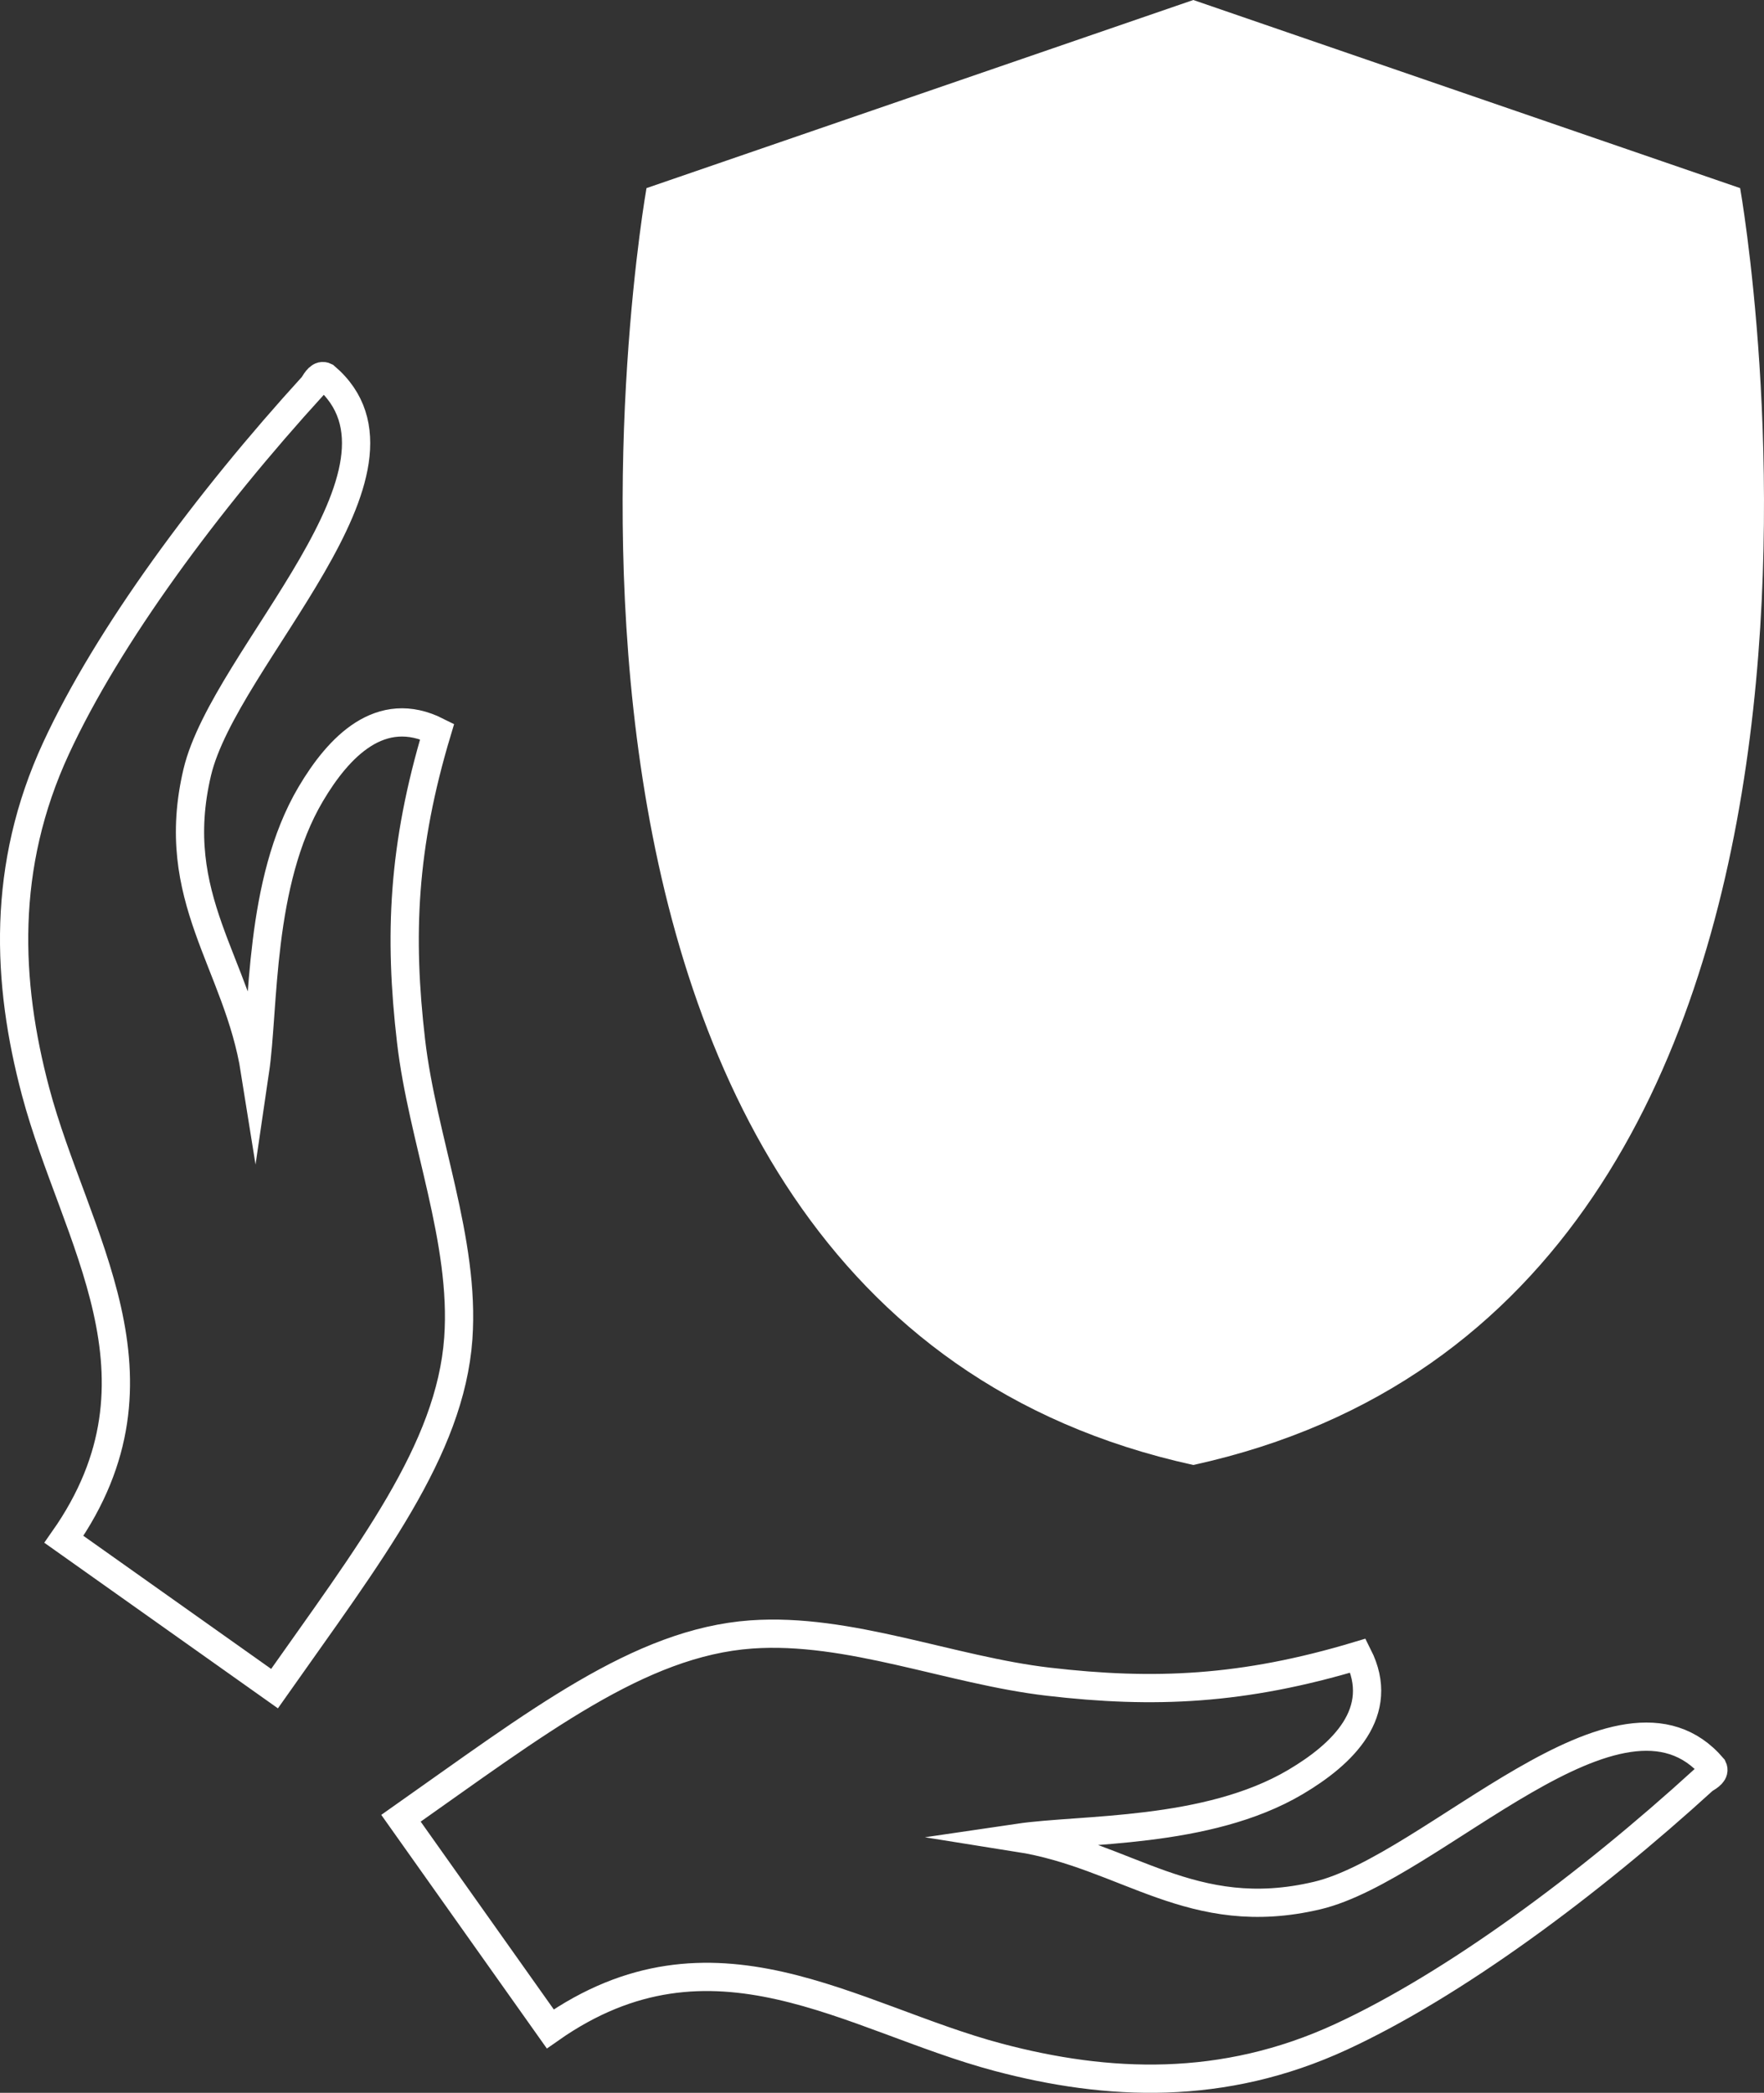
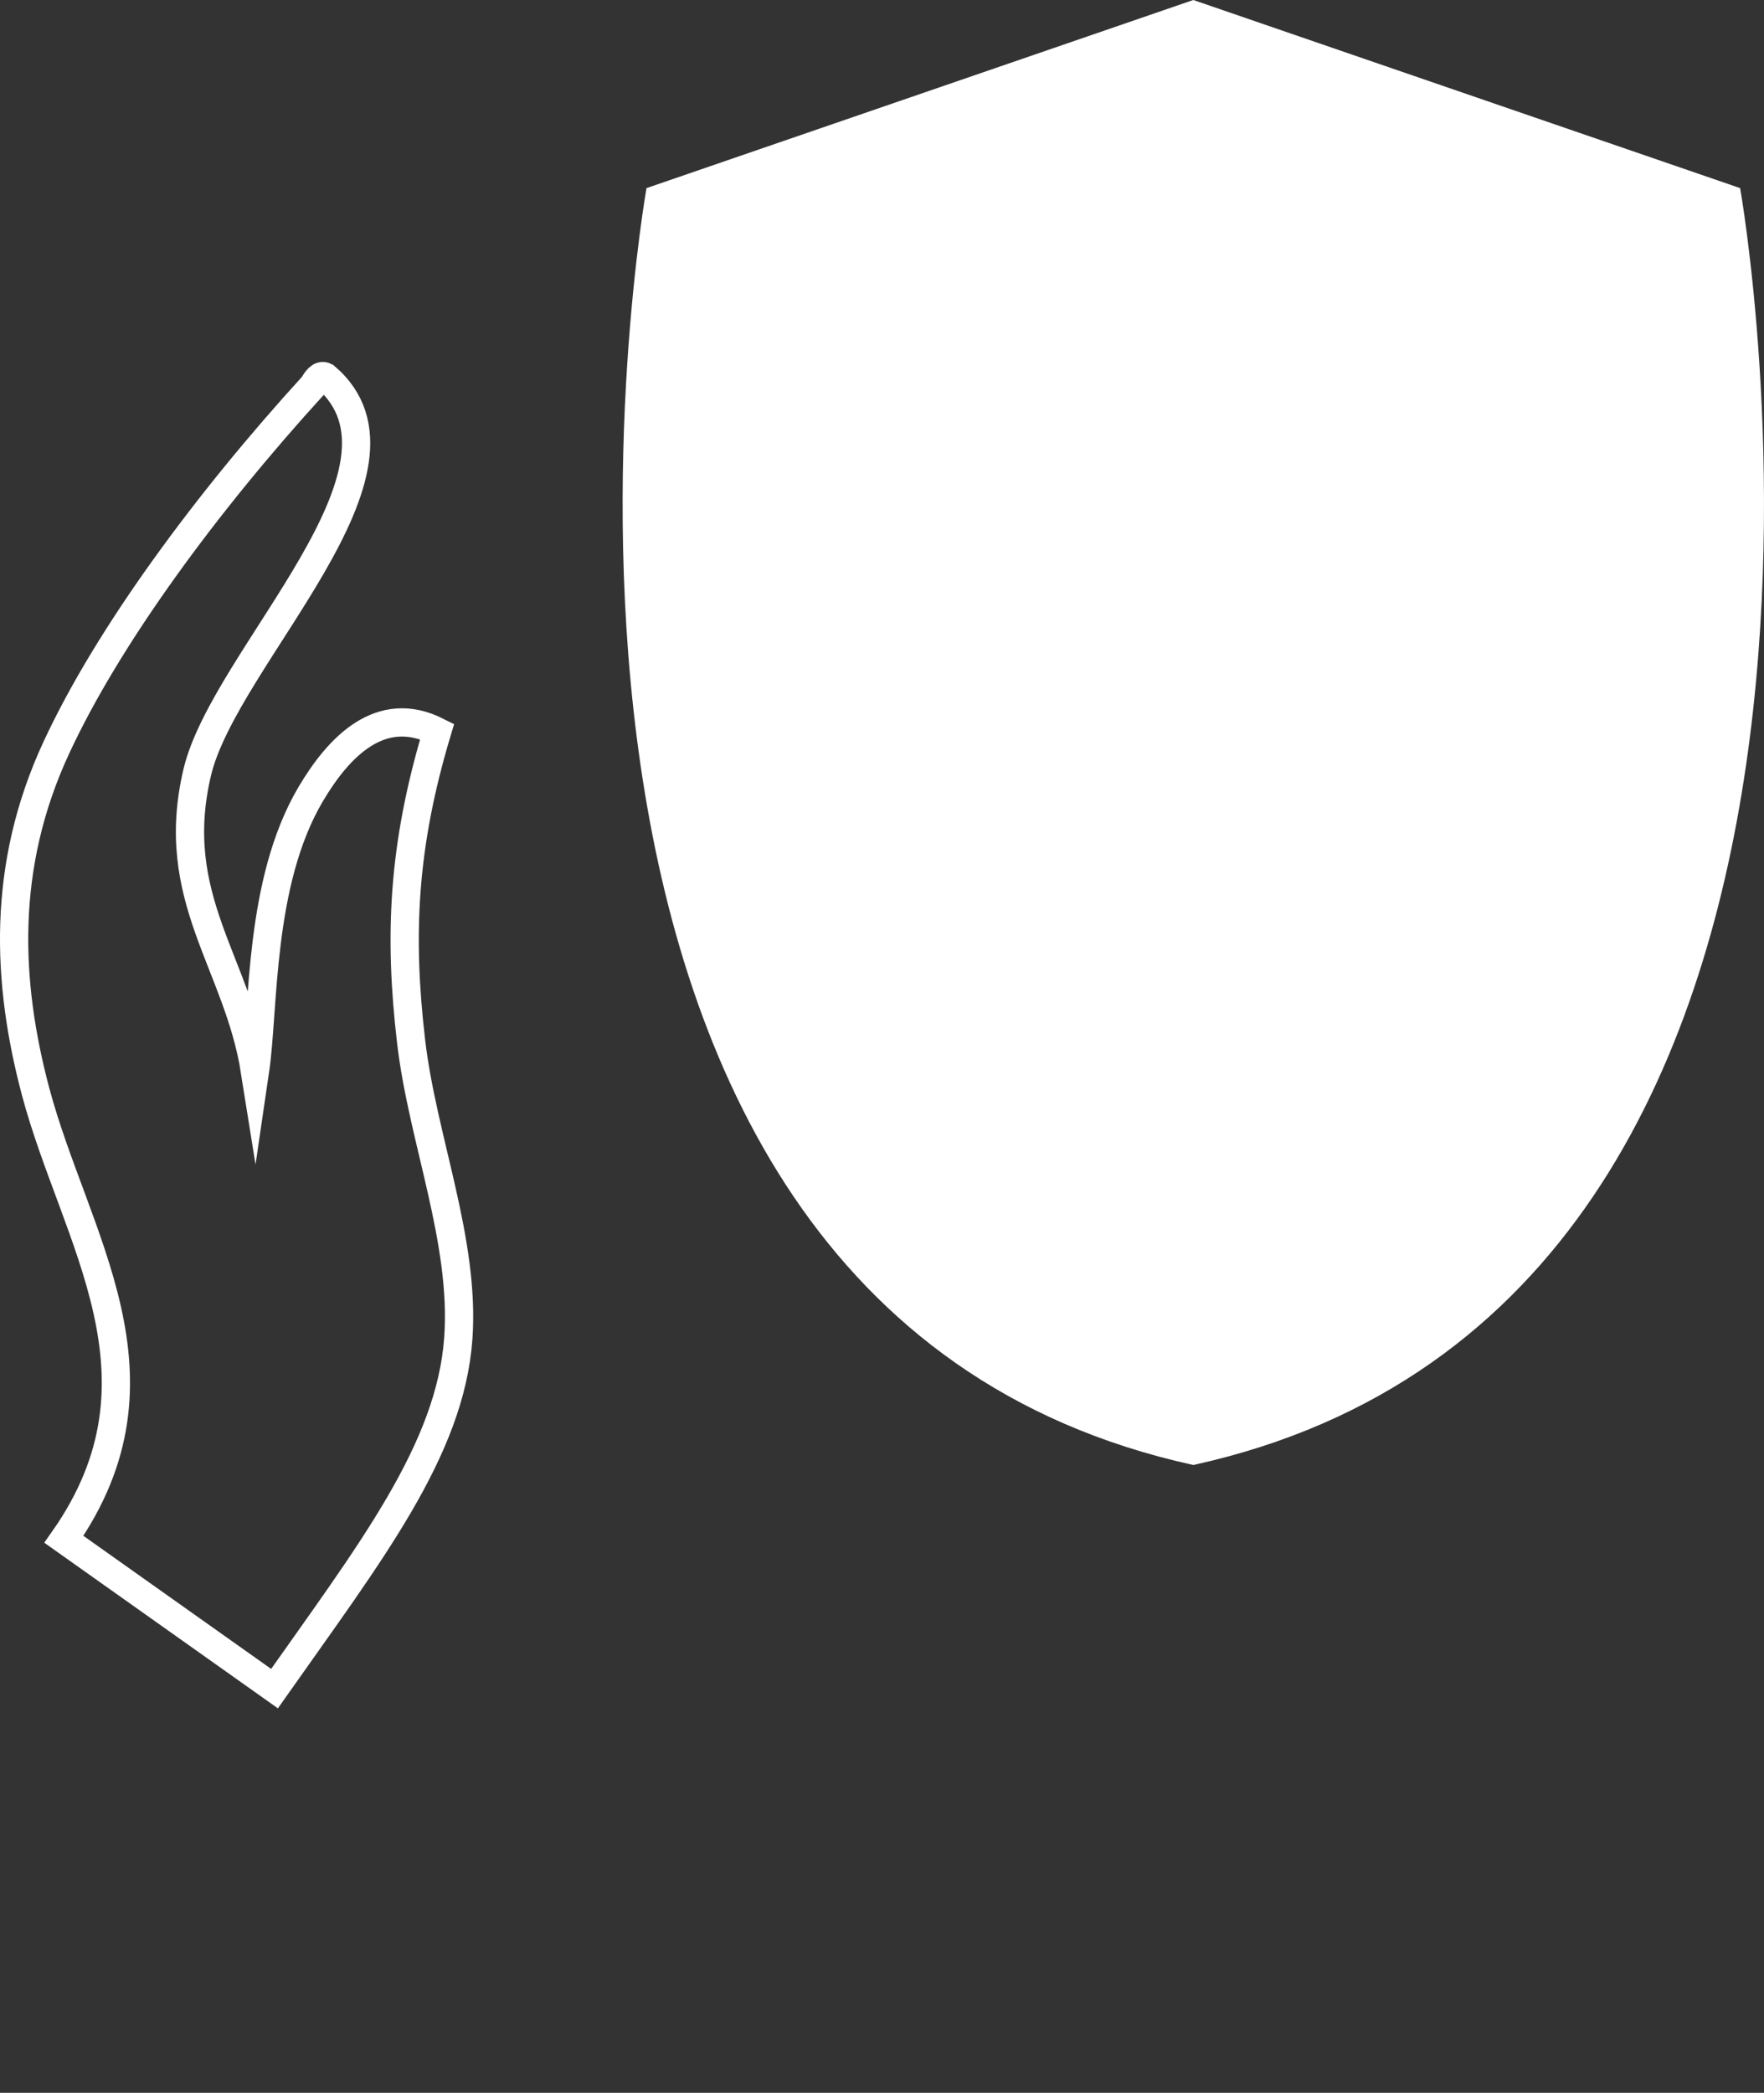
<svg xmlns="http://www.w3.org/2000/svg" version="1.1" x="0px" y="0px" viewBox="0 0 40.587 48.148" style="enable-background:new 0 0 40.587 48.148;" xml:space="preserve">
  <rect x="0" y="0" width="40.587" height="48.148" fill="#333333" stroke="none" />
  <g id="Assurances">
-     <path style="fill:none;stroke:#FFFFFF;stroke-width:0.65;stroke-miterlimit:10;" d="M30.306,43.61   c2.666-0.63,6.99-5.435,9.103-2.945c0.058,0.116-0.073,0.199-0.206,0.28c-2.667,2.433-5.759,4.72-8.346,5.915   c-2.721,1.258-5.376,1.138-7.892,0.47c-3.387-0.9-6.564-3.274-10.304-0.652l-3.435-4.846c3.121-2.196,5.481-4.044,8.059-4.229   c2.248-0.16,4.583,0.825,6.837,1.087c2.427,0.283,4.479,0.195,7.125-0.6c0.655,1.3-0.352,2.265-1.443,2.91   c-2.033,1.201-4.919,1.067-6.373,1.281C25.929,42.677,27.414,44.293,30.306,43.61" />
    <path style="fill:none;stroke:#FFFFFF;stroke-width:0.65;stroke-miterlimit:10;" d="M4.538,17.769   c0.63-2.666,5.435-6.99,2.945-9.103c-0.116-0.058-0.199,0.073-0.28,0.206c-2.433,2.667-4.72,5.759-5.915,8.346   c-1.258,2.721-1.138,5.376-0.47,7.892c0.9,3.387,3.274,6.564,0.652,10.304l4.846,3.435c2.196-3.121,4.044-5.481,4.229-8.059   c0.16-2.248-0.825-4.583-1.087-6.837c-0.283-2.427-0.195-4.479,0.6-7.125c-1.3-0.655-2.265,0.352-2.91,1.443   c-1.201,2.033-1.067,4.919-1.281,6.373C5.47,22.146,3.855,20.661,4.538,17.769" />
    <path style="fill:#FFFFFF;" d="M27.456,33.704C44.594,29.947,40.038,4.328,40.038,4.328L27.456,0L14.875,4.328   C14.875,4.328,10.318,29.947,27.456,33.704z" />
  </g>
  <g id="Calque_1">
</g>
</svg>